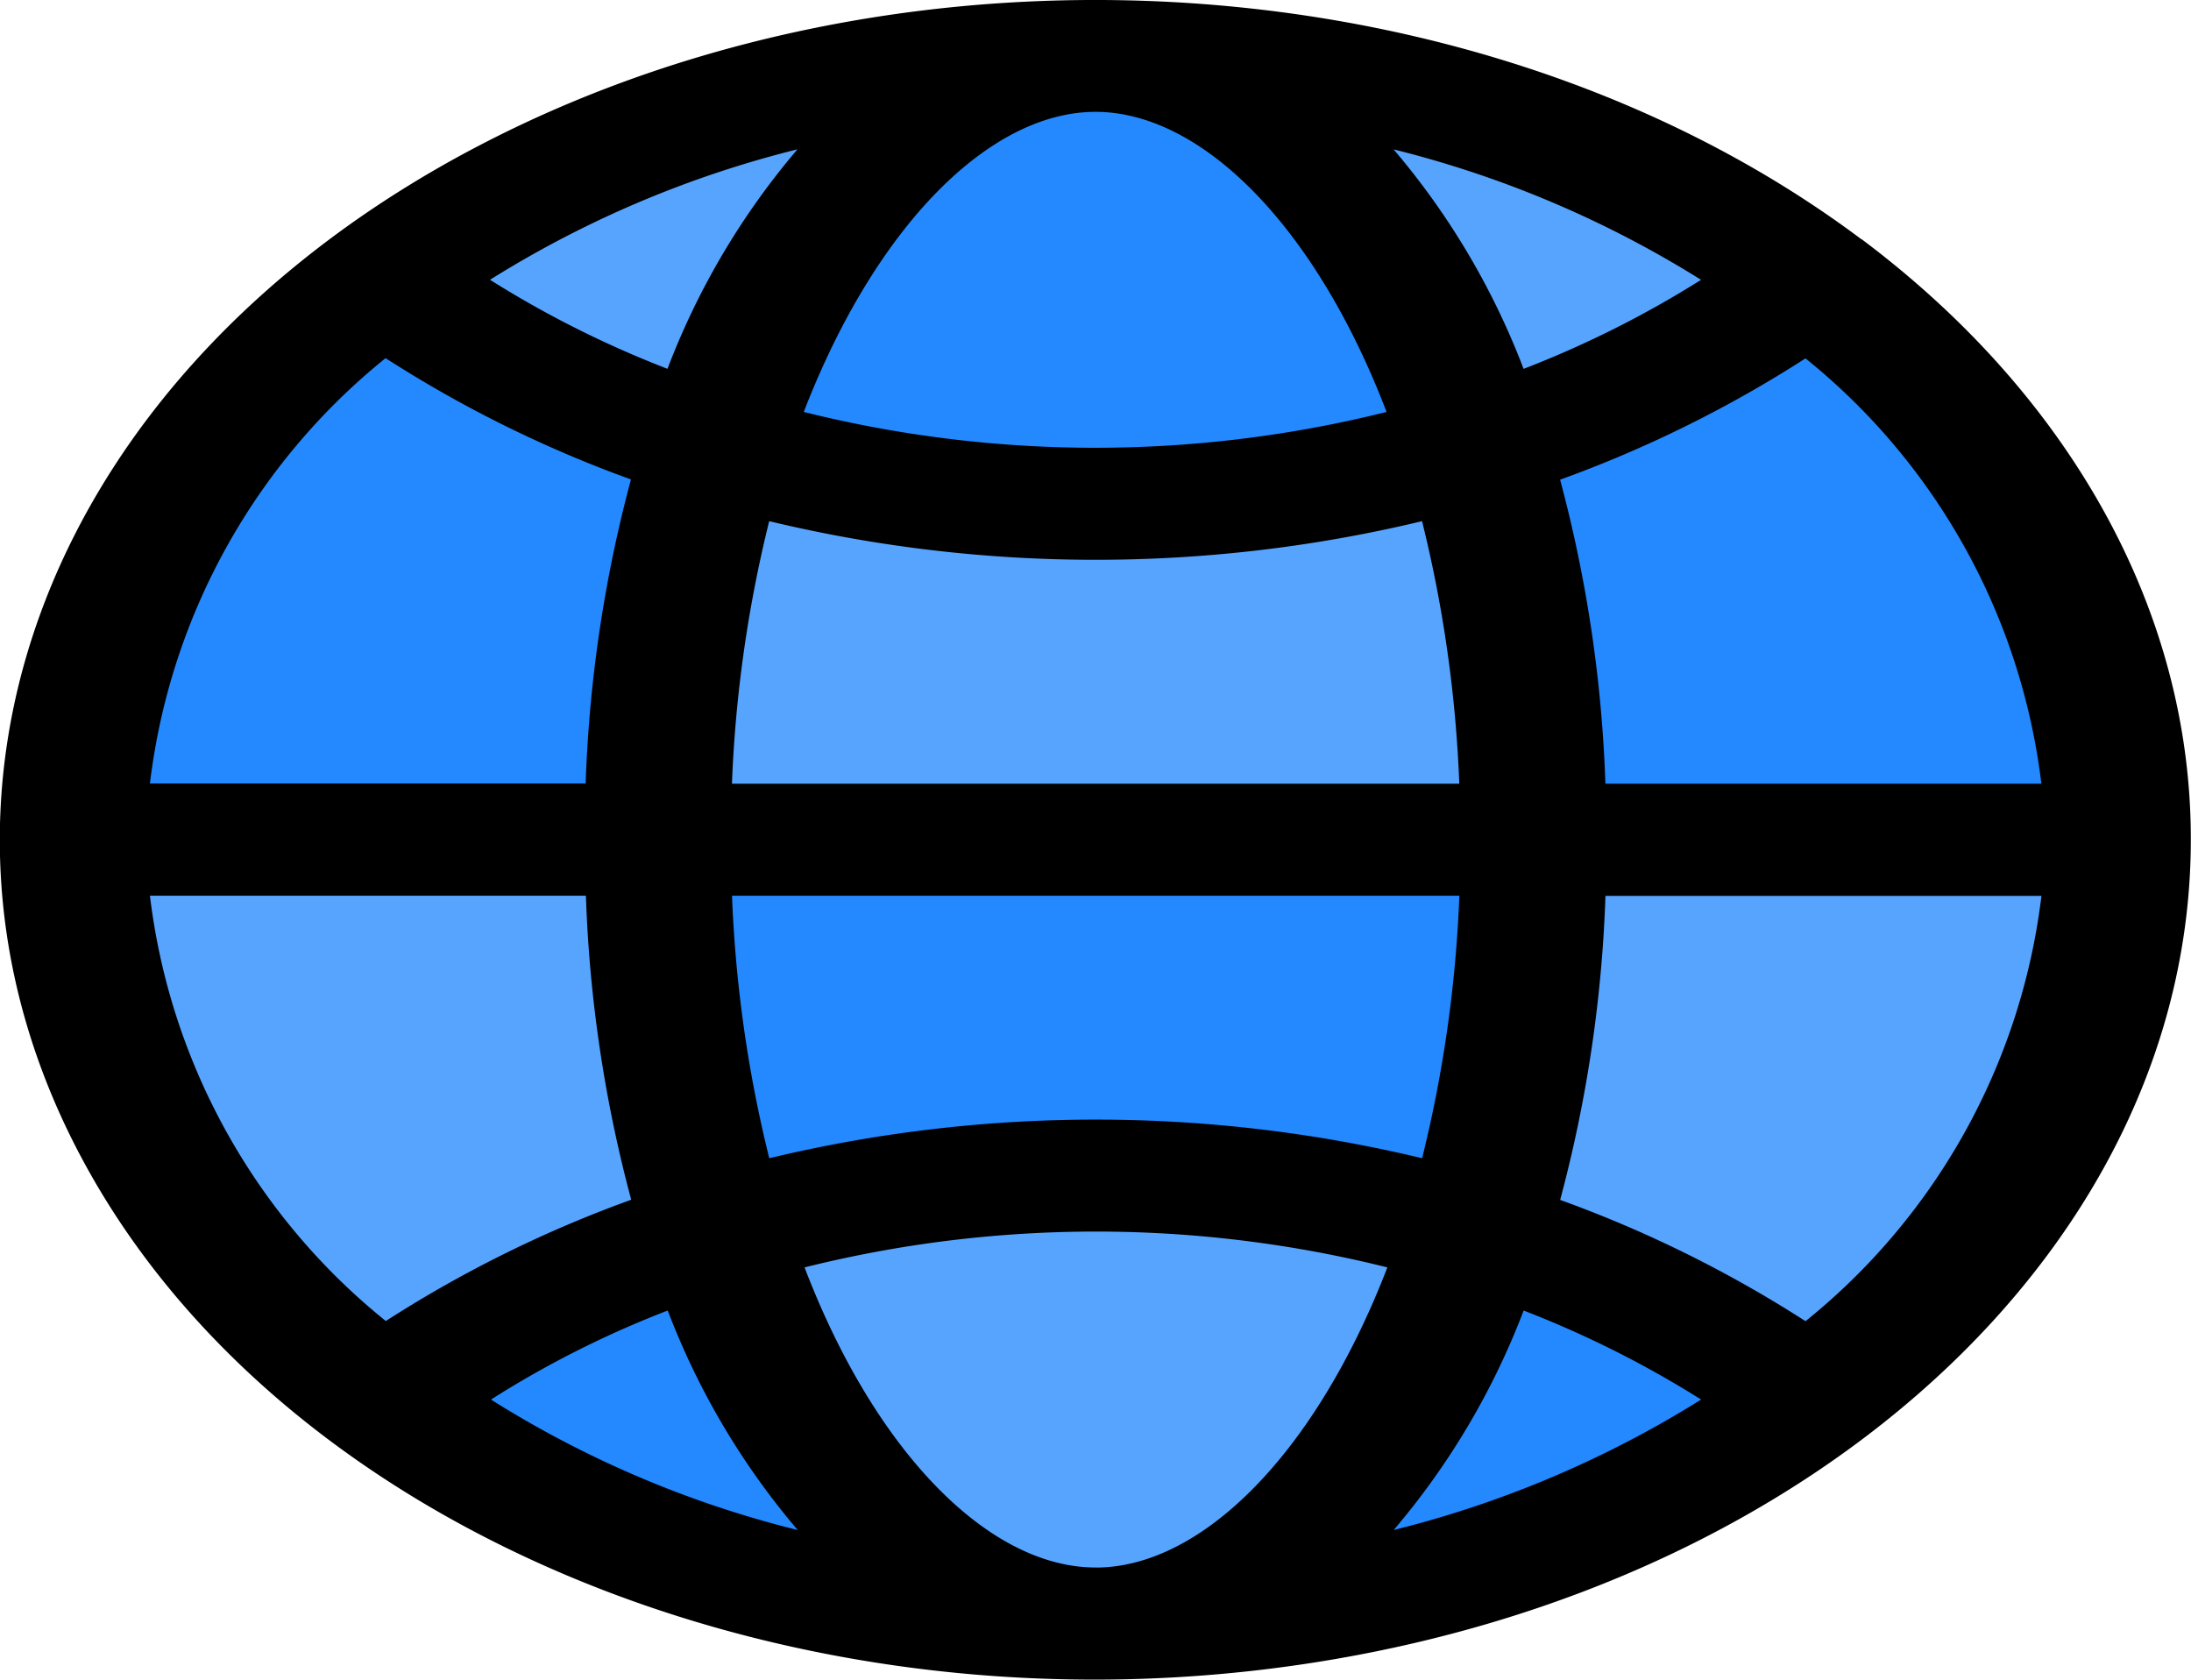
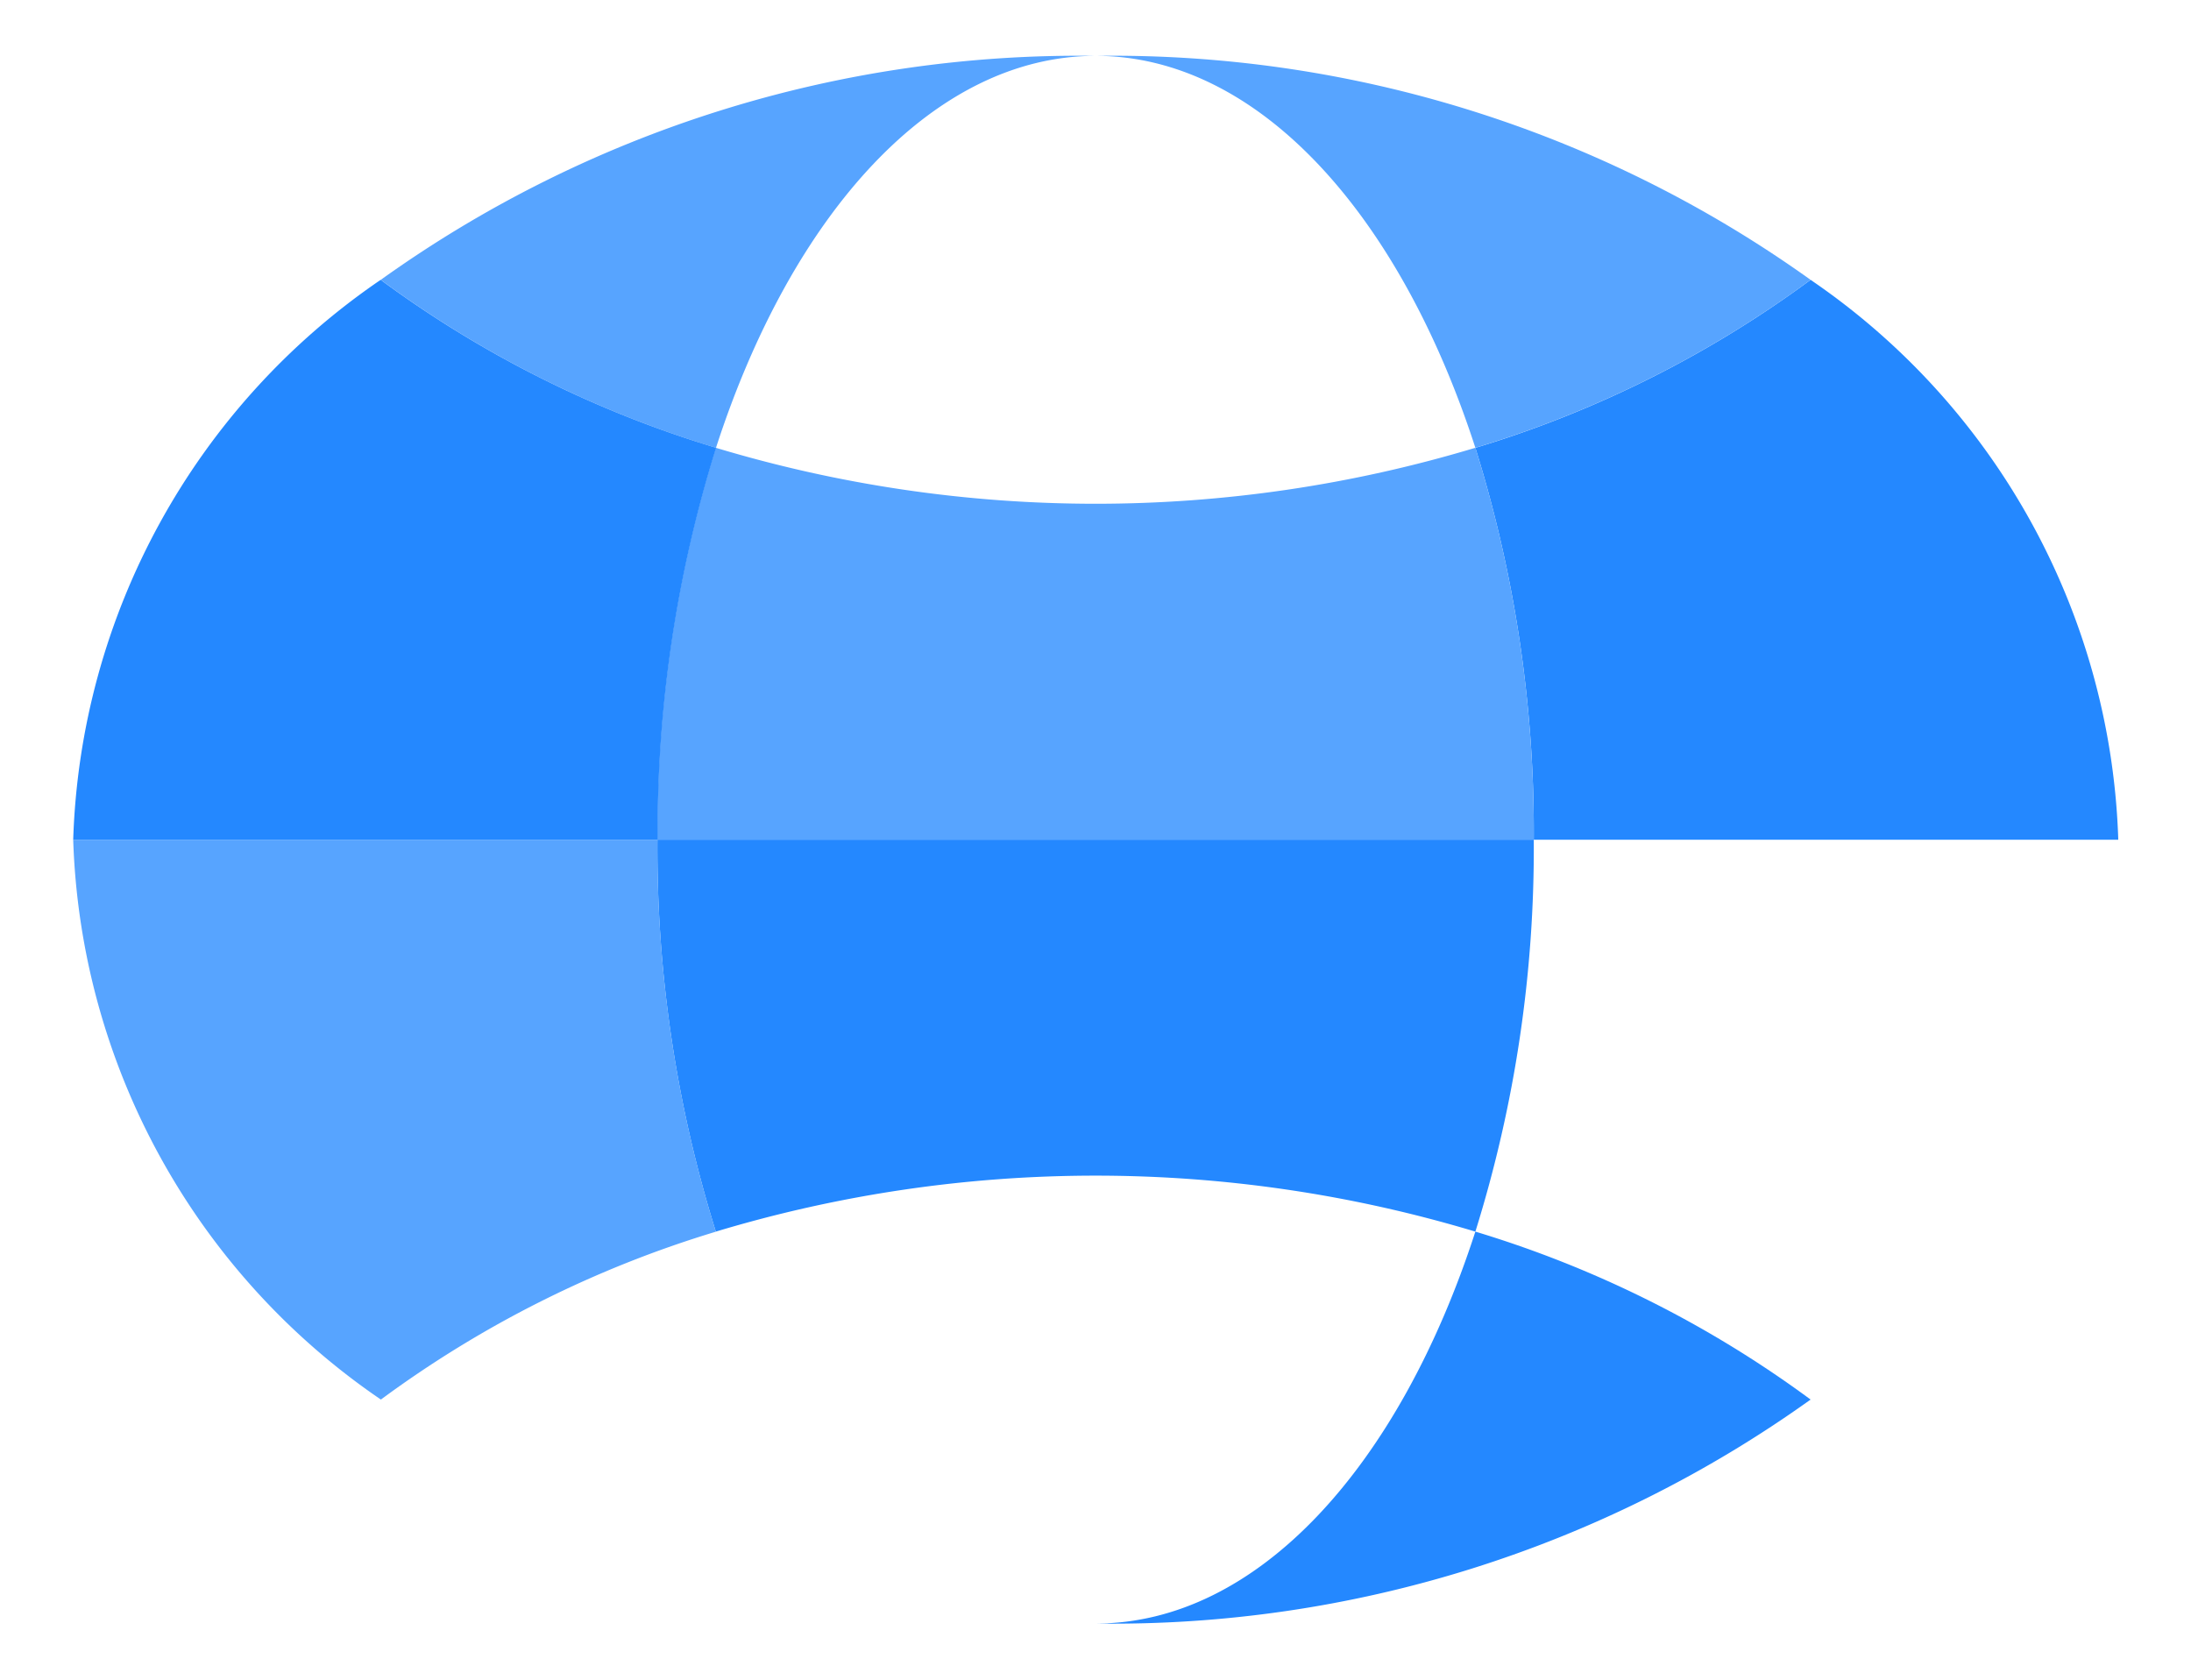
<svg xmlns="http://www.w3.org/2000/svg" width="36.124" height="27.695" viewBox="0 0 36.124 27.695">
  <g id="worldwide-global-network-connection-meeting" transform="translate(-11.029 -8.925)">
    <path id="Path_3483" data-name="Path 3483" d="M47.8,31.232H38.163a21.191,21.191,0,0,0-.963-6.462A18.114,18.114,0,0,0,42.727,22,11.618,11.618,0,0,1,47.8,31.232Z" transform="translate(-1.846 -8.461)" fill="#2488ff" />
-     <path id="Path_3484" data-name="Path 3484" d="M38.163,32H47.8a11.618,11.618,0,0,1-5.069,9.232A18.114,18.114,0,0,0,37.2,38.462,21.191,21.191,0,0,0,38.163,32Z" transform="translate(-1.846 -9.23)" fill="#57a4ff" />
    <path id="Path_3485" data-name="Path 3485" d="M40.449,31.462H26A21.191,21.191,0,0,1,26.963,25a21.7,21.7,0,0,0,12.523,0,21.191,21.191,0,0,1,.963,6.462Z" transform="translate(-4.132 -8.692)" fill="#57a4ff" />
    <path id="Path_3486" data-name="Path 3486" d="M26,32H40.449a21.191,21.191,0,0,1-.963,6.462,21.7,21.7,0,0,0-12.523,0A21.191,21.191,0,0,1,26,32Z" transform="translate(-4.132 -9.23)" fill="#2488ff" />
    <path id="Path_3487" data-name="Path 3487" d="M32,18a19.763,19.763,0,0,1,11.788,3.693,18.114,18.114,0,0,1-5.527,2.769C37.009,20.594,34.673,18,32,18Z" transform="translate(-2.907 -8.154)" fill="#57a4ff" />
    <path id="Path_3488" data-name="Path 3488" d="M38.261,39a18.114,18.114,0,0,1,5.527,2.769A19.763,19.763,0,0,1,32,45.462C34.673,45.462,37.009,42.868,38.261,39Z" transform="translate(-2.907 -9.768)" fill="#2488ff" />
-     <path id="Path_3489" data-name="Path 3489" d="M33.061,18c2.673,0,5.009,2.594,6.261,6.462a21.7,21.7,0,0,1-12.523,0C28.052,20.594,30.388,18,33.061,18Z" transform="translate(-3.968 -8.154)" fill="#2488ff" />
-     <path id="Path_3490" data-name="Path 3490" d="M39.323,38.923c-1.252,3.868-3.588,6.462-6.261,6.462s-5.009-2.594-6.261-6.462a21.7,21.7,0,0,1,12.523,0Z" transform="translate(-3.968 -9.691)" fill="#57a4ff" />
    <path id="Path_3491" data-name="Path 3491" d="M34,18c-2.673,0-5.009,2.594-6.261,6.462a18.114,18.114,0,0,1-5.527-2.769A19.763,19.763,0,0,1,34,18Z" transform="translate(-4.905 -8.154)" fill="#57a4ff" />
-     <path id="Path_3492" data-name="Path 3492" d="M27.737,39c1.252,3.868,3.588,6.462,6.261,6.462A19.763,19.763,0,0,1,22.21,41.769,18.114,18.114,0,0,1,27.737,39Z" transform="translate(-4.905 -9.768)" fill="#2488ff" />
    <path id="Path_3493" data-name="Path 3493" d="M23.069,22A18.114,18.114,0,0,0,28.6,24.769a21.191,21.191,0,0,0-.963,6.462H18A11.618,11.618,0,0,1,23.069,22Z" transform="translate(-5.764 -8.461)" fill="#2488ff" />
    <path id="Path_3494" data-name="Path 3494" d="M28.6,38.462a18.114,18.114,0,0,0-5.527,2.769A11.618,11.618,0,0,1,18,32h9.633a21.191,21.191,0,0,0,.963,6.462Z" transform="translate(-5.764 -9.23)" fill="#57a4ff" />
-     <path id="Path_3515" data-name="Path 3515" d="M47.692,20.951C41.546,16.341,32.013,15.692,24.9,19.4s-9.825,10.743-6.49,16.819,11.793,9.508,20.221,8.2,14.489-6.983,14.487-13.575c.005-3.725-1.953-7.294-5.43-9.9Zm2.962,8.973H43.466a22.213,22.213,0,0,0-.747-5.013,20.1,20.1,0,0,0,4.046-2A10.634,10.634,0,0,1,50.654,29.924Zm-5.611-8.308a16.984,16.984,0,0,1-2.926,1.468,12.349,12.349,0,0,0-2.143-3.619,17.5,17.5,0,0,1,5.069,2.151ZM29.065,29.924a21.372,21.372,0,0,1,.614-4.329,23.058,23.058,0,0,0,10.764,0,21.373,21.373,0,0,1,.614,4.329ZM41.058,31.77a21.372,21.372,0,0,1-.614,4.329,23.058,23.058,0,0,0-10.764,0,21.373,21.373,0,0,1-.614-4.329Zm-6-12.924c1.746,0,3.624,1.874,4.8,4.948a19.83,19.83,0,0,1-9.609,0C31.437,20.72,33.316,18.846,35.061,18.846Zm-4.913.618a12.35,12.35,0,0,0-2.143,3.619,16.984,16.984,0,0,1-2.926-1.468,17.5,17.5,0,0,1,5.069-2.151Zm-6.791,3.443a20.1,20.1,0,0,0,4.046,2,22.213,22.213,0,0,0-.747,5.013H19.469a10.634,10.634,0,0,1,3.889-7.016ZM19.469,31.77h7.188a22.212,22.212,0,0,0,.747,5.013,20.1,20.1,0,0,0-4.046,2A10.634,10.634,0,0,1,19.469,31.77Zm5.623,8.308a16.448,16.448,0,0,1,2.914-1.468,12.35,12.35,0,0,0,2.143,3.619,17.284,17.284,0,0,1-5.057-2.151Zm9.97,2.769c-1.746,0-3.624-1.874-4.8-4.948a19.83,19.83,0,0,1,9.609,0C38.686,40.974,36.807,42.848,35.061,42.848Zm4.913-.618a12.35,12.35,0,0,0,2.143-3.619,16.984,16.984,0,0,1,2.926,1.468A17.5,17.5,0,0,1,39.974,42.229Zm6.791-3.443a20.1,20.1,0,0,0-4.046-2,22.213,22.213,0,0,0,.747-5.013h7.188A10.634,10.634,0,0,1,46.765,38.786Z" transform="translate(-5.968 -8.077)" />
  </g>
</svg>